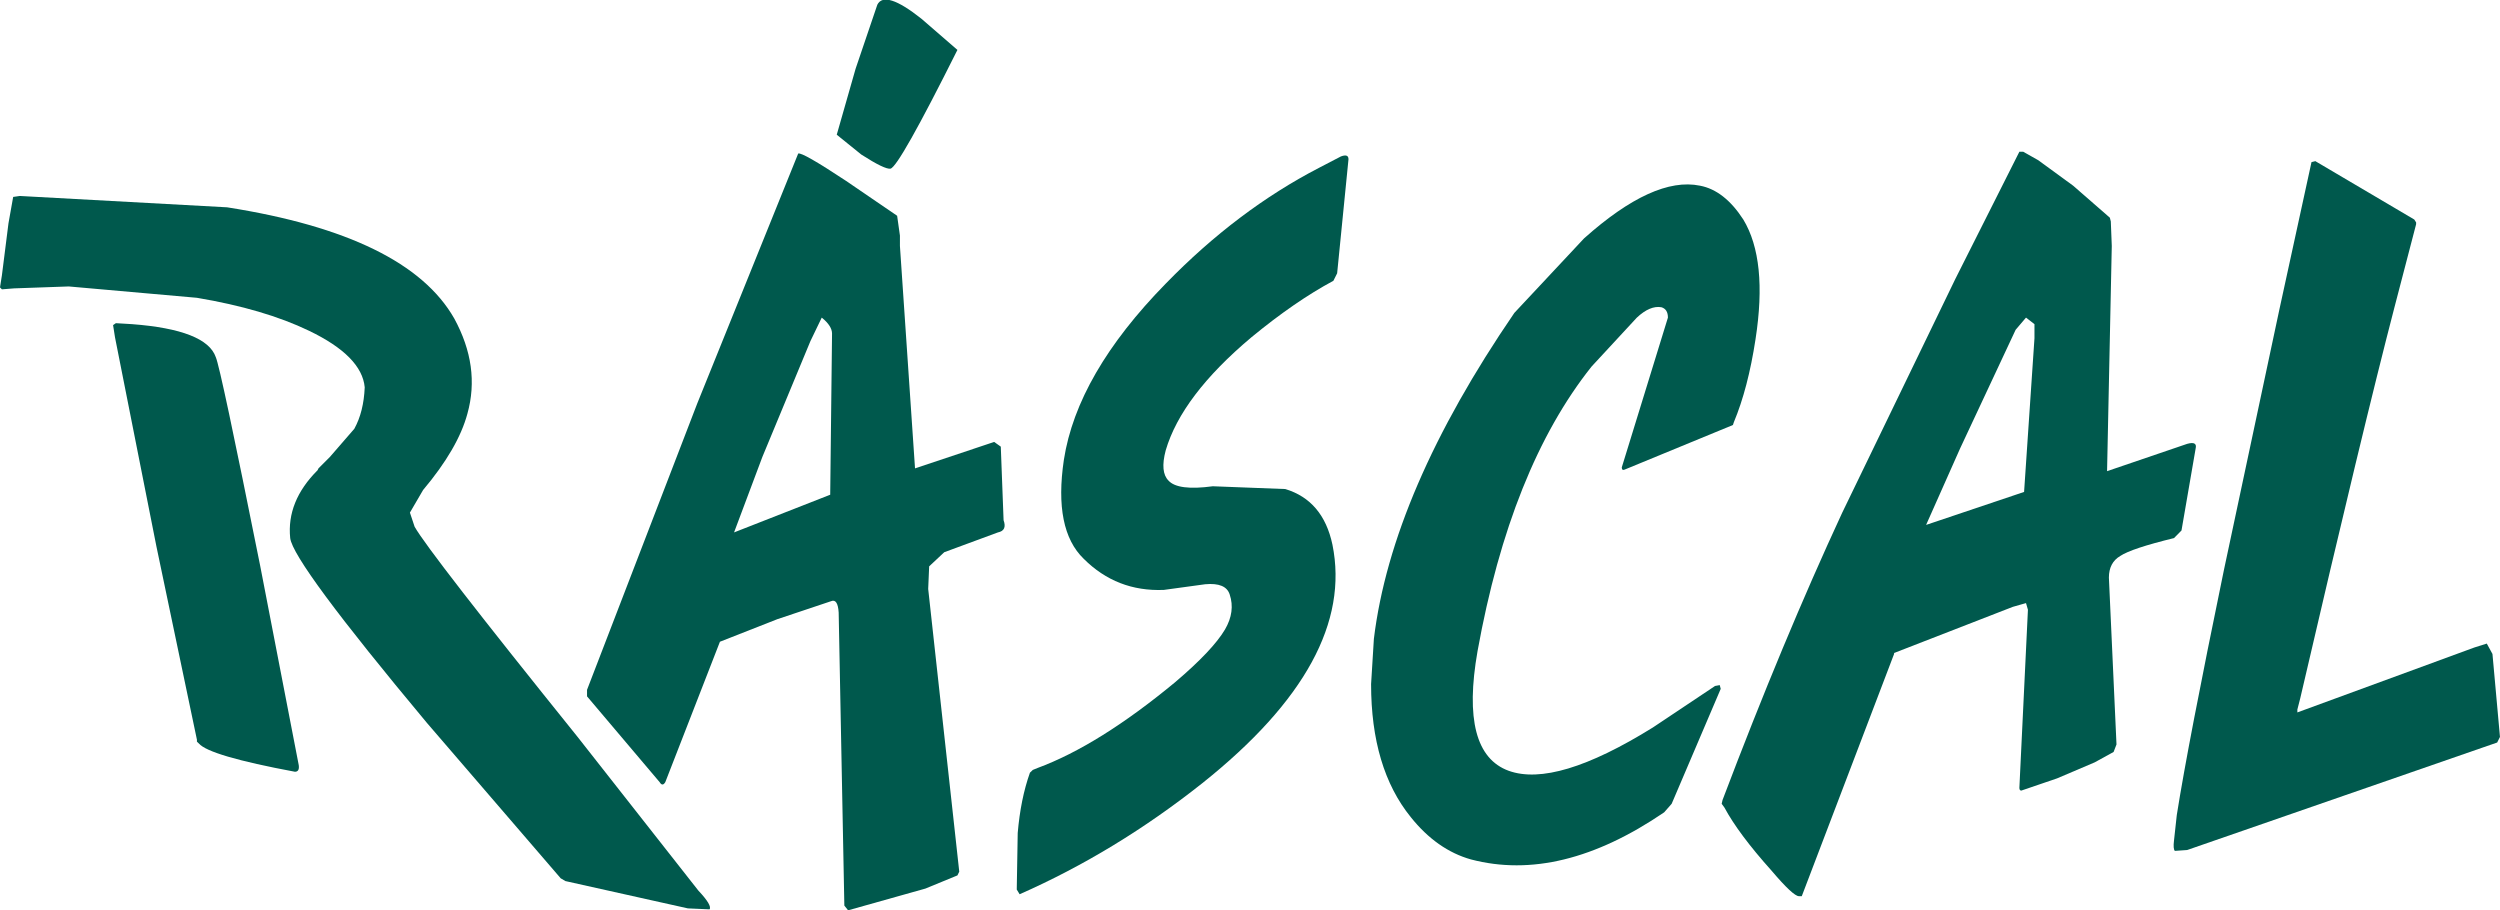
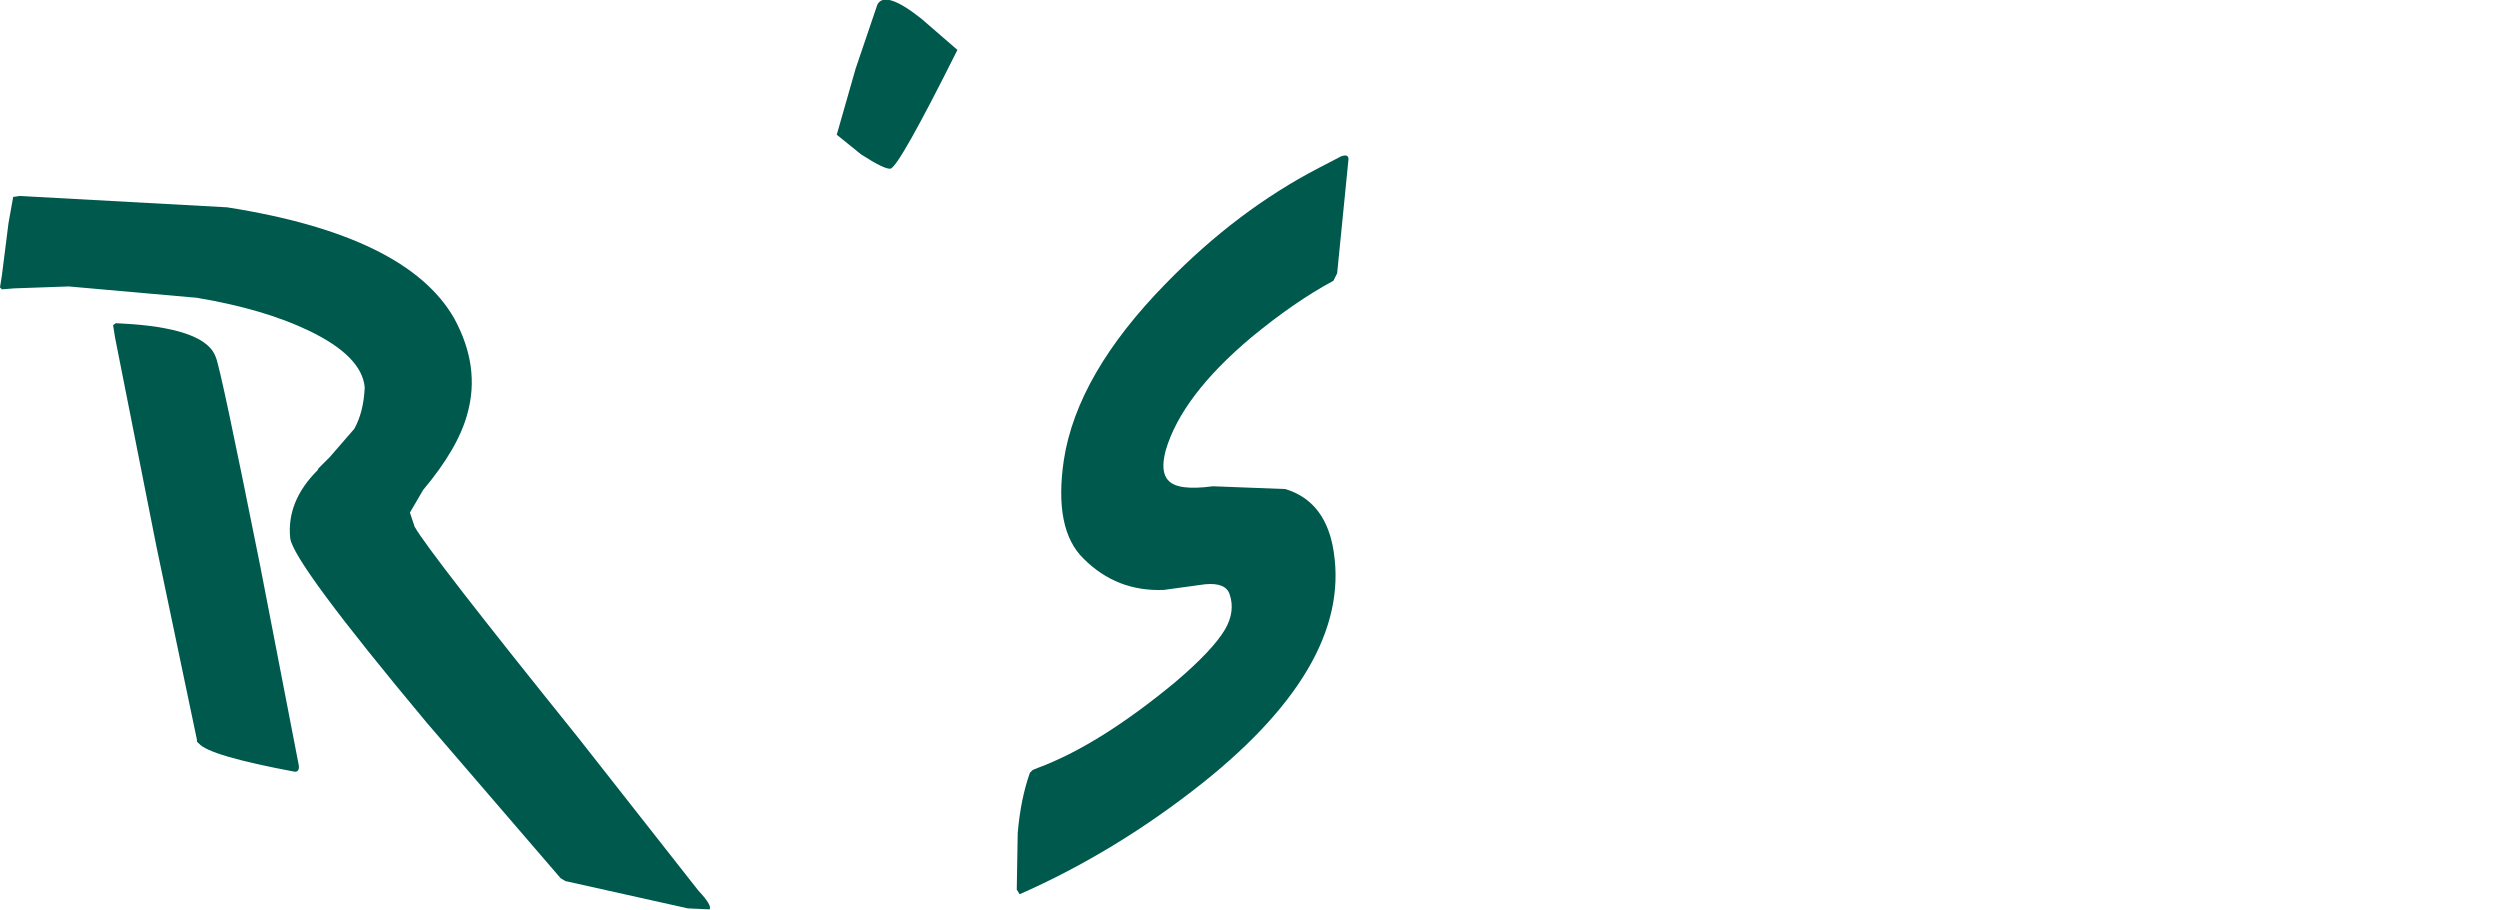
<svg xmlns="http://www.w3.org/2000/svg" width="132.65pt" height="48.3pt" viewBox="0 0 132.65 48.3" version="1.1">
  <defs>
    <clipPath id="clip1">
      <path d="M 0 10 L 38 10 L 38 48.301 L 0 48.301 Z M 0 10 " />
    </clipPath>
    <clipPath id="clip2">
-       <path d="M 115 8 L 132.648 8 L 132.648 46 L 115 46 Z M 115 8 " />
-     </clipPath>
+       </clipPath>
    <clipPath id="clip3">
      <path d="M 31 8 L 117 8 L 117 48.301 L 31 48.301 Z M 31 8 " />
    </clipPath>
  </defs>
  <g id="surface1">
    <path style=" stroke:none;fill-rule:nonzero;fill:rgb(0%,34.911%,30.2%);fill-opacity:1;" d="M 48.898 1 L 50.801 2.648 C 48.734 6.781 47.551 8.883 47.25 8.949 C 47.051 8.984 46.531 8.734 45.699 8.199 L 44.398 7.148 L 45.398 3.648 L 46.551 0.25 C 46.816 -0.281 47.602 -0.031 48.898 1 " />
    <path style=" stroke:none;fill-rule:nonzero;fill:rgb(0%,34.911%,30.2%);fill-opacity:1;" d="M 71.551 8.449 L 70.949 14.5 L 70.75 14.898 C 69.383 15.633 67.934 16.633 66.398 17.898 C 63.934 19.969 62.418 21.969 61.852 23.898 C 61.648 24.668 61.699 25.199 62 25.5 C 62.332 25.867 63.117 25.969 64.352 25.801 L 68.199 25.949 C 69.531 26.352 70.367 27.332 70.699 28.898 C 71.531 33 69.234 37.219 63.801 41.551 C 60.734 43.984 57.5 45.949 54.102 47.449 L 53.949 47.199 L 54 44.199 C 54.102 43 54.316 41.934 54.648 41 L 54.801 40.852 L 55.051 40.75 C 57.219 39.949 59.648 38.434 62.352 36.199 C 63.684 35.066 64.566 34.133 65 33.398 C 65.367 32.766 65.449 32.148 65.25 31.551 C 65.117 31.117 64.684 30.934 63.949 31 L 61.75 31.301 C 60.082 31.367 58.668 30.816 57.5 29.648 C 56.434 28.617 56.082 26.867 56.449 24.398 C 56.918 21.367 58.719 18.25 61.852 15.051 C 64.383 12.449 67.102 10.398 70 8.898 L 71.148 8.301 C 71.418 8.199 71.551 8.25 71.551 8.449 " />
-     <path style=" stroke:none;fill-rule:nonzero;fill:rgb(0%,34.911%,30.2%);fill-opacity:1;" d="M 80.051 40.898 C 81.719 41.5 84.266 40.734 87.699 38.602 L 91 36.398 L 91.25 36.352 L 91.301 36.551 L 88.699 42.648 L 88.301 43.102 C 84.633 45.602 81.219 46.434 78.051 45.602 C 76.852 45.266 75.781 44.516 74.852 43.352 C 73.449 41.617 72.75 39.266 72.75 36.301 L 72.898 33.898 C 73.531 28.699 76.016 22.934 80.352 16.602 L 84.051 12.648 C 86.516 10.449 88.566 9.516 90.199 9.852 C 91.066 10.016 91.832 10.617 92.5 11.648 C 93.367 13.082 93.582 15.199 93.148 18 C 92.883 19.734 92.5 21.199 92 22.398 L 91.949 22.551 L 86.25 24.898 C 86.117 24.969 86.051 24.934 86.051 24.801 L 88.5 16.852 C 88.5 16.551 88.383 16.367 88.148 16.301 C 87.75 16.234 87.316 16.418 86.852 16.852 L 84.449 19.449 C 81.582 23.051 79.566 28.082 78.398 34.551 C 77.766 38.148 78.316 40.266 80.051 40.898 " />
    <g clip-path="url(#clip1)" clip-rule="nonzero">
      <path style=" stroke:none;fill-rule:nonzero;fill:rgb(0%,34.911%,30.2%);fill-opacity:1;" d="M 0.102 15.352 L 0 15.25 L 0.102 14.602 L 0.449 11.852 L 0.699 10.449 L 1.051 10.398 L 12.051 11 C 18.418 12 22.434 13.969 24.102 16.898 C 25.031 18.602 25.266 20.281 24.801 21.949 C 24.469 23.184 23.684 24.531 22.449 26 L 21.75 27.199 L 22 27.949 C 22.531 28.883 25.418 32.602 30.648 39.102 L 37.051 47.25 C 37.551 47.781 37.75 48.117 37.648 48.25 L 36.5 48.199 L 30 46.75 L 29.75 46.602 L 22.648 38.352 C 17.918 32.684 15.5 29.418 15.398 28.551 C 15.266 27.25 15.75 26.051 16.852 24.949 L 16.898 24.852 L 17.5 24.25 L 18.801 22.75 C 19.133 22.148 19.316 21.418 19.352 20.551 C 19.25 19.449 18.266 18.449 16.398 17.551 C 14.801 16.781 12.816 16.199 10.449 15.801 L 3.648 15.199 L 0.75 15.301 L 0.102 15.352 " />
    </g>
    <path style=" stroke:none;fill-rule:nonzero;fill:rgb(0%,34.911%,30.2%);fill-opacity:1;" d="M 6.148 17.148 L 7 17.199 C 9.633 17.398 11.117 17.984 11.449 18.949 C 11.617 19.316 12.398 23 13.801 30 L 15.852 40.602 C 15.883 40.832 15.816 40.949 15.648 40.949 C 12.617 40.383 10.918 39.883 10.551 39.449 L 10.449 39.352 L 10.449 39.25 L 8.301 29 L 6.102 17.898 L 6 17.25 L 6.148 17.148 " />
    <g clip-path="url(#clip2)" clip-rule="nonzero">
-       <path style=" stroke:none;fill-rule:nonzero;fill:rgb(0%,34.911%,30.2%);fill-opacity:1;" d="M 128.199 11.801 L 128.199 11.898 L 127.051 16.301 C 125.949 20.531 124.281 27.449 122.051 37.051 L 121.898 37.648 L 121.898 37.801 L 131.301 34.352 L 131.949 34.148 L 132.25 34.699 L 132.648 39.102 L 132.5 39.398 L 116.051 45.102 L 115.398 45.148 C 115.332 45.082 115.316 44.898 115.352 44.602 L 115.5 43.25 C 115.898 40.719 116.734 36.383 118 30.25 L 120.949 16.398 L 122.648 8.602 L 122.852 8.551 L 128.102 11.648 L 128.199 11.801 " />
-     </g>
+       </g>
    <g clip-path="url(#clip3)" clip-rule="nonzero">
-       <path style=" stroke:none;fill-rule:nonzero;fill:rgb(0%,34.911%,30.2%);fill-opacity:1;" d="M 107.949 17.199 L 107.5 16.852 L 106.949 17.5 L 104 23.801 L 102.199 27.852 L 107.398 26.102 L 107.949 17.949 L 107.949 17.199 M 112.051 13.051 L 111.801 25 L 116.051 23.551 C 116.418 23.449 116.566 23.531 116.5 23.801 L 115.75 28.148 L 115.352 28.551 C 113.852 28.918 112.898 29.234 112.5 29.5 C 112.102 29.734 111.898 30.117 111.898 30.648 L 112.301 39.5 L 112.148 39.898 L 111.148 40.449 L 109.148 41.301 L 107.25 41.949 C 107.184 41.949 107.148 41.898 107.148 41.801 L 107.602 32.352 L 107.5 32 L 106.801 32.199 L 100.5 34.648 L 100.5 34.699 L 95.602 47.551 L 95.449 47.551 C 95.25 47.551 94.766 47.102 94 46.199 C 92.832 44.898 92 43.781 91.5 42.852 L 91.352 42.648 L 91.398 42.449 C 93.531 36.816 95.648 31.734 97.75 27.199 L 103.75 14.801 L 107.148 8.051 L 107.352 8.051 L 108.148 8.5 L 110 9.852 L 111.949 11.551 L 112 11.75 L 112.051 13.051 M 38.949 28.25 L 44.051 26.25 L 44.148 17.699 C 44.148 17.434 43.969 17.148 43.602 16.852 L 43 18.102 L 40.449 24.25 L 38.949 28.25 M 47.602 11.449 L 47.75 12.5 L 47.75 13.051 L 48.551 24.852 L 52.75 23.449 L 53.102 23.699 L 53.25 27.602 C 53.383 27.969 53.281 28.184 52.949 28.25 L 50.102 29.301 L 49.301 30.051 L 49.25 31.25 L 50.898 46.25 L 50.801 46.449 L 49.102 47.148 L 45 48.301 L 44.801 48.051 L 44.5 32.5 C 44.469 32 44.332 31.801 44.102 31.898 L 41.25 32.852 L 38.199 34.051 L 35.301 41.5 C 35.199 41.668 35.102 41.668 35 41.5 L 31.148 36.949 L 31.148 36.602 L 37 21.398 L 42.352 8.148 C 42.484 8.082 43.332 8.566 44.898 9.602 L 47.602 11.449 " />
-     </g>
+       </g>
  </g>
</svg>